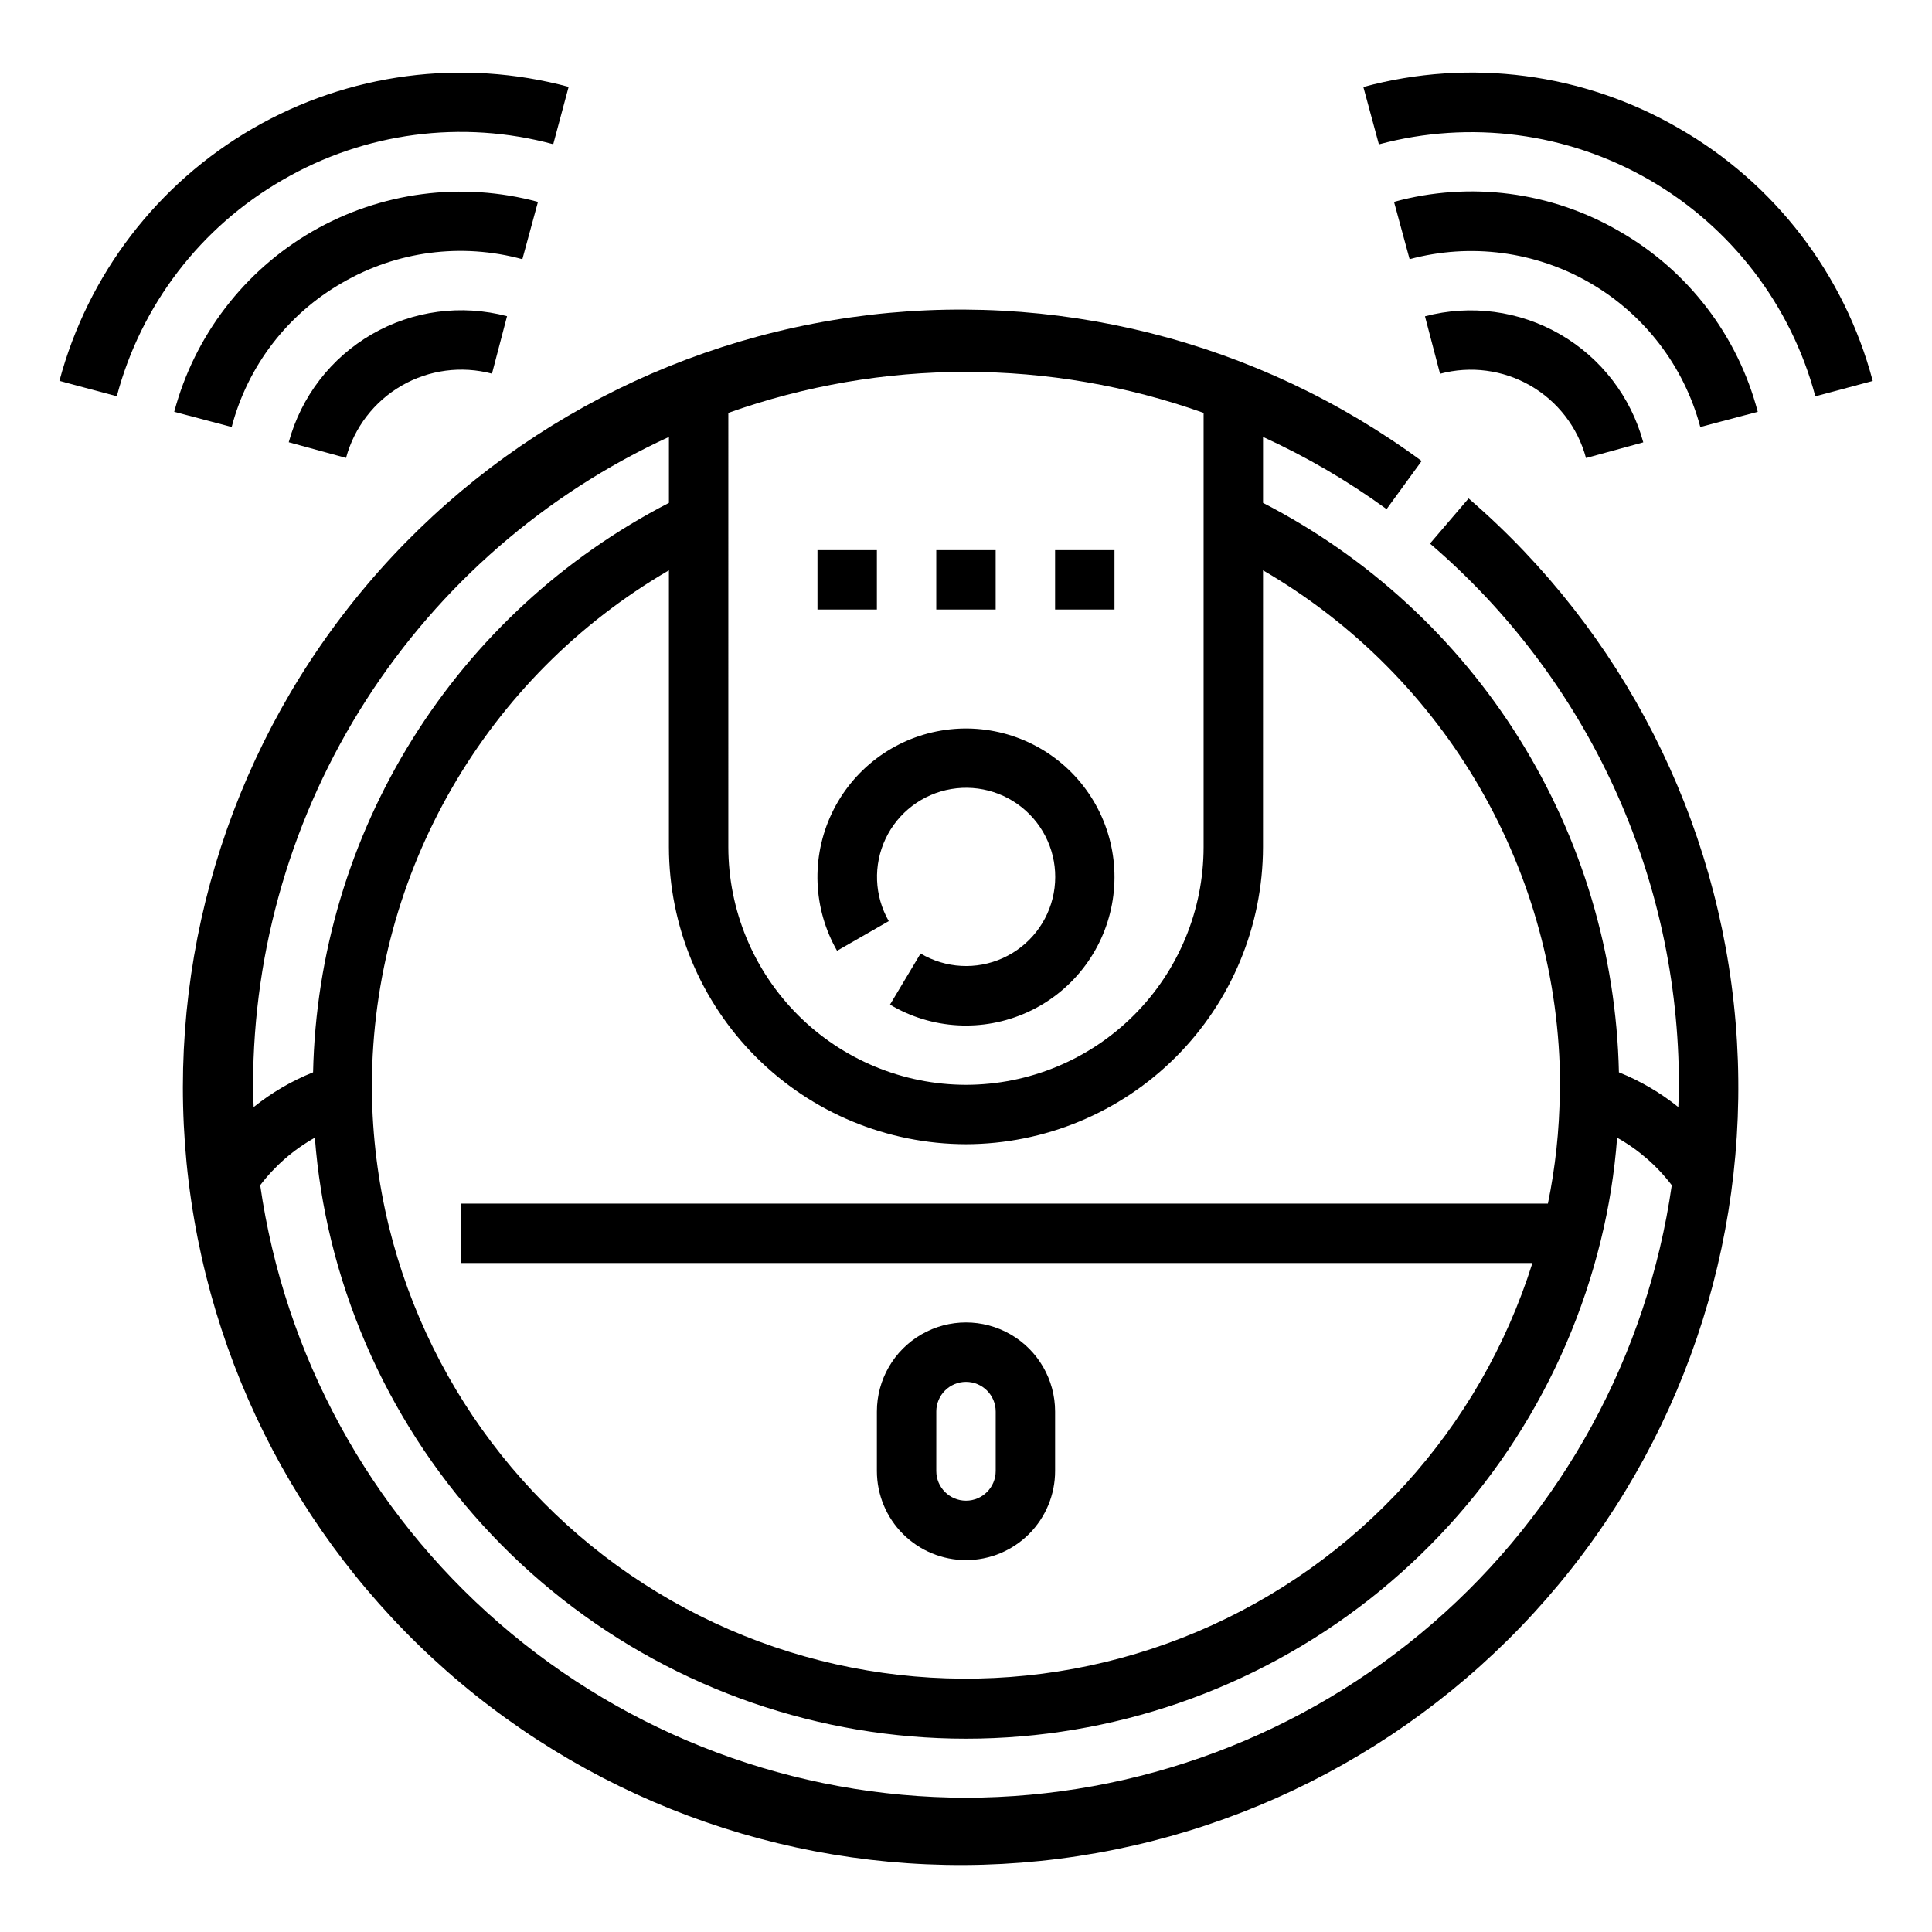
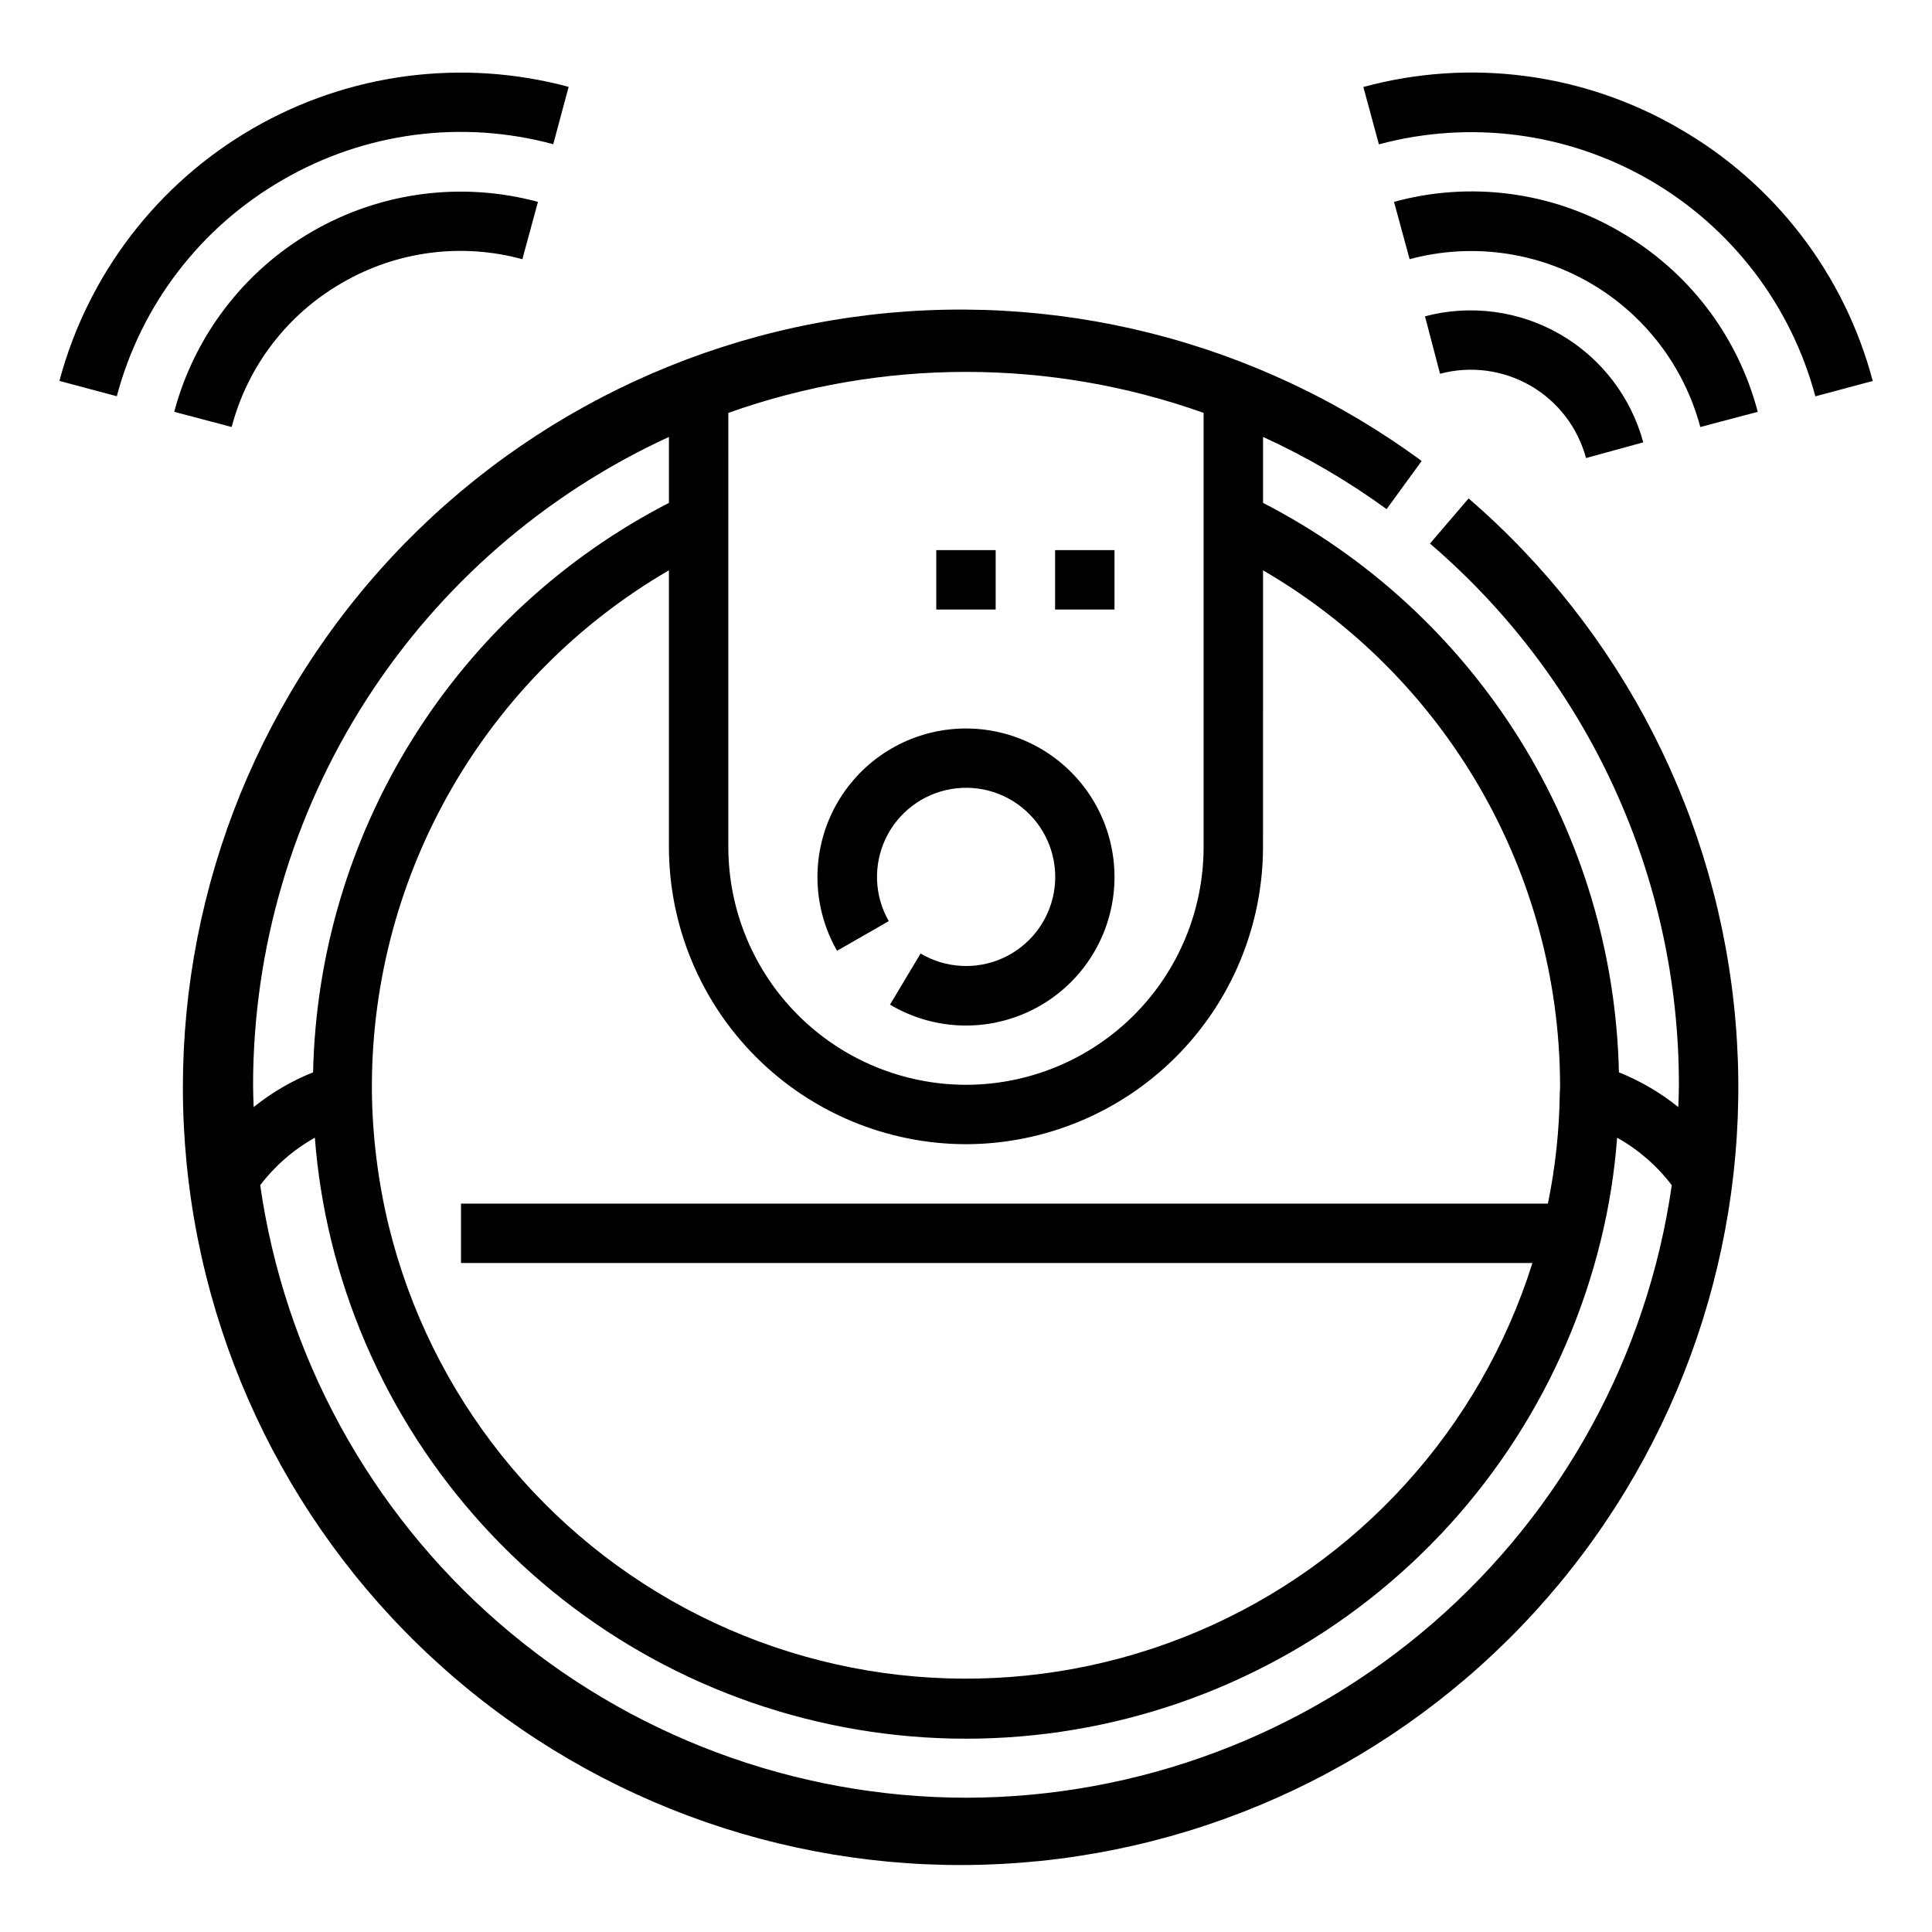
<svg xmlns="http://www.w3.org/2000/svg" fill="#000000" width="800px" height="800px" version="1.1" viewBox="144 144 512 512">
  <g>
    <path d="m218.94 191.66c21.672-12.59 47.48-15.992 71.676-9.445l4.078-15.199c-28.23-7.586-58.32-3.633-83.633 10.988-25.312 14.617-43.777 38.703-51.316 66.941l15.207 4.07c6.414-24.223 22.254-44.875 43.988-57.355z" />
    <path d="m234.69 218.94c14.434-8.395 31.633-10.645 47.742-6.25l4.133-15.191c-20.16-5.445-41.66-2.633-59.75 7.805-18.086 10.441-31.27 27.652-36.645 47.832l15.223 4.023h0.004c4.242-16.152 14.797-29.922 29.293-38.219z" />
-     <path d="m220.52 261.2 15.176 4.156h0.004c2.184-8.078 7.481-14.965 14.73-19.152 7.25-4.184 15.859-5.328 23.949-3.18l3.992-15.223v-0.004c-12.098-3.199-24.973-1.484-35.812 4.773-10.84 6.258-18.762 16.551-22.039 28.629z" />
    <path d="m588.93 178.01c-25.289-14.68-55.402-18.625-83.625-10.957l4.117 15.199c24.195-6.496 49.98-3.109 71.676 9.414 21.695 12.527 37.52 33.164 43.988 57.363l15.207-4.07 0.004 0.004c-7.488-28.285-25.984-52.398-51.367-66.953z" />
    <path d="m573.18 205.31c-18.059-10.523-39.59-13.34-59.75-7.816l4.133 15.191c16.113-4.336 33.293-2.086 47.746 6.258s24.988 22.094 29.289 38.219l15.223-4.023h0.004c-5.301-20.215-18.504-37.449-36.645-47.828z" />
    <path d="m549.57 246.2c7.262 4.188 12.562 11.086 14.738 19.184l15.176-4.156c-3.277-12.078-11.199-22.371-22.039-28.629-10.84-6.258-23.715-7.973-35.812-4.773l3.992 15.223v0.004c8.082-2.164 16.695-1.031 23.945 3.148z" />
    <path d="m533.19 276.09-10.234 11.965h0.004c20.699 17.723 37.316 39.723 48.703 64.484 11.391 24.758 17.277 51.691 17.262 78.945 0 1.969-0.078 3.938-0.156 5.902-4.762-3.832-10.07-6.938-15.742-9.211-0.688-31.312-9.809-61.859-26.406-88.418-16.598-26.562-40.059-48.148-67.902-62.488v-17.477c11.527 5.269 22.496 11.68 32.746 19.129l9.289-12.75c-43.465-32-97.746-45.672-151.18-38.078s-101.76 35.844-134.59 78.688c-32.832 42.84-47.547 96.848-40.988 150.42 6.562 53.574 33.875 102.43 76.074 136.09 42.199 33.652 95.914 49.41 149.6 43.883 53.691-5.523 103.07-31.891 137.53-73.434 34.461-41.539 51.25-94.941 46.762-148.73-4.488-53.789-29.895-103.67-70.766-138.92zm-54.473 19.051c48.566 28.266 78.523 80.148 78.719 136.34 0 0.551 0 1.023-0.078 2.203-0.113 9.84-1.168 19.645-3.148 29.285h-288.04v15.742h283.94c-13.855 44-46.312 79.711-88.797 97.695-42.48 17.984-90.711 16.43-131.95-4.25-41.238-20.68-71.328-58.406-82.324-103.21-2.859-11.781-4.363-23.852-4.488-35.977v-1.492c0.199-56.195 30.152-108.08 78.719-136.34v73.367c0.035 20.867 8.34 40.871 23.094 55.625 14.758 14.758 34.758 23.062 55.629 23.094 20.863-0.043 40.859-8.352 55.613-23.105 14.754-14.754 23.062-34.75 23.105-55.613zm-141.7-41.723c40.734-14.484 85.215-14.484 125.95 0v115.09c-0.016 16.695-6.652 32.707-18.461 44.516s-27.82 18.445-44.516 18.461c-16.695-0.023-32.703-6.668-44.508-18.473-11.805-11.805-18.445-27.809-18.469-44.504zm-125.95 178.07c0.039-36.16 10.441-71.547 29.973-101.98 19.535-30.43 47.379-54.621 80.234-69.715v17.477c-27.844 14.34-51.301 35.926-67.902 62.488-16.598 26.559-25.719 57.105-26.402 88.418-5.676 2.273-10.984 5.379-15.746 9.211-0.078-1.969-0.156-3.938-0.156-5.902zm188.93 188.93c-45.484-0.055-89.422-16.492-123.77-46.305-34.352-29.809-56.812-70.996-63.27-116.02 3.914-5.144 8.844-9.434 14.484-12.594 0.703 9.18 2.152 18.289 4.328 27.234 9.211 37.664 30.797 71.148 61.297 95.086 30.504 23.941 68.156 36.953 106.93 36.953s76.426-13.012 106.93-36.953c30.5-23.938 52.086-57.422 61.297-95.086 2.199-8.941 3.644-18.051 4.332-27.234 5.637 3.16 10.566 7.449 14.484 12.594-6.461 45.02-28.922 86.207-63.27 116.02-34.352 29.812-78.289 46.25-123.77 46.305z" />
    <path d="m379.53 388.11c-3.832-6.699-4.144-14.848-0.848-21.824 3.301-6.977 9.801-11.898 17.41-13.184 7.609-1.289 15.367 1.223 20.777 6.723 5.41 5.504 7.793 13.301 6.379 20.887-1.414 7.586-6.445 14.004-13.477 17.188-7.027 3.184-15.168 2.731-21.805-1.211l-8.105 13.547c11.051 6.582 24.625 7.348 36.344 2.047 11.723-5.297 20.117-15.992 22.48-28.637s-1.602-25.645-10.621-34.82c-9.016-9.172-21.949-13.363-34.633-11.219-12.684 2.144-23.52 10.352-29.02 21.98-5.5 11.629-4.969 25.215 1.418 36.379z" />
-     <path d="m400 557.44c6.262 0 12.27-2.488 16.699-6.914 4.426-4.43 6.914-10.438 6.914-16.699v-15.746c0-8.438-4.5-16.234-11.809-20.453-7.305-4.219-16.309-4.219-23.613 0-7.309 4.219-11.809 12.016-11.809 20.453v15.746c0 6.262 2.488 12.27 6.918 16.699 4.426 4.426 10.434 6.914 16.699 6.914zm-7.871-39.359h-0.004c0-4.348 3.527-7.871 7.875-7.871s7.871 3.523 7.871 7.871v15.746c0 4.348-3.523 7.871-7.871 7.871s-7.875-3.523-7.875-7.871z" />
-     <path d="m360.64 289.79h15.742v15.742h-15.742z" />
    <path d="m392.12 289.79h15.742v15.742h-15.742z" />
    <path d="m423.61 289.79h15.742v15.742h-15.742z" />
  </g>
</svg>